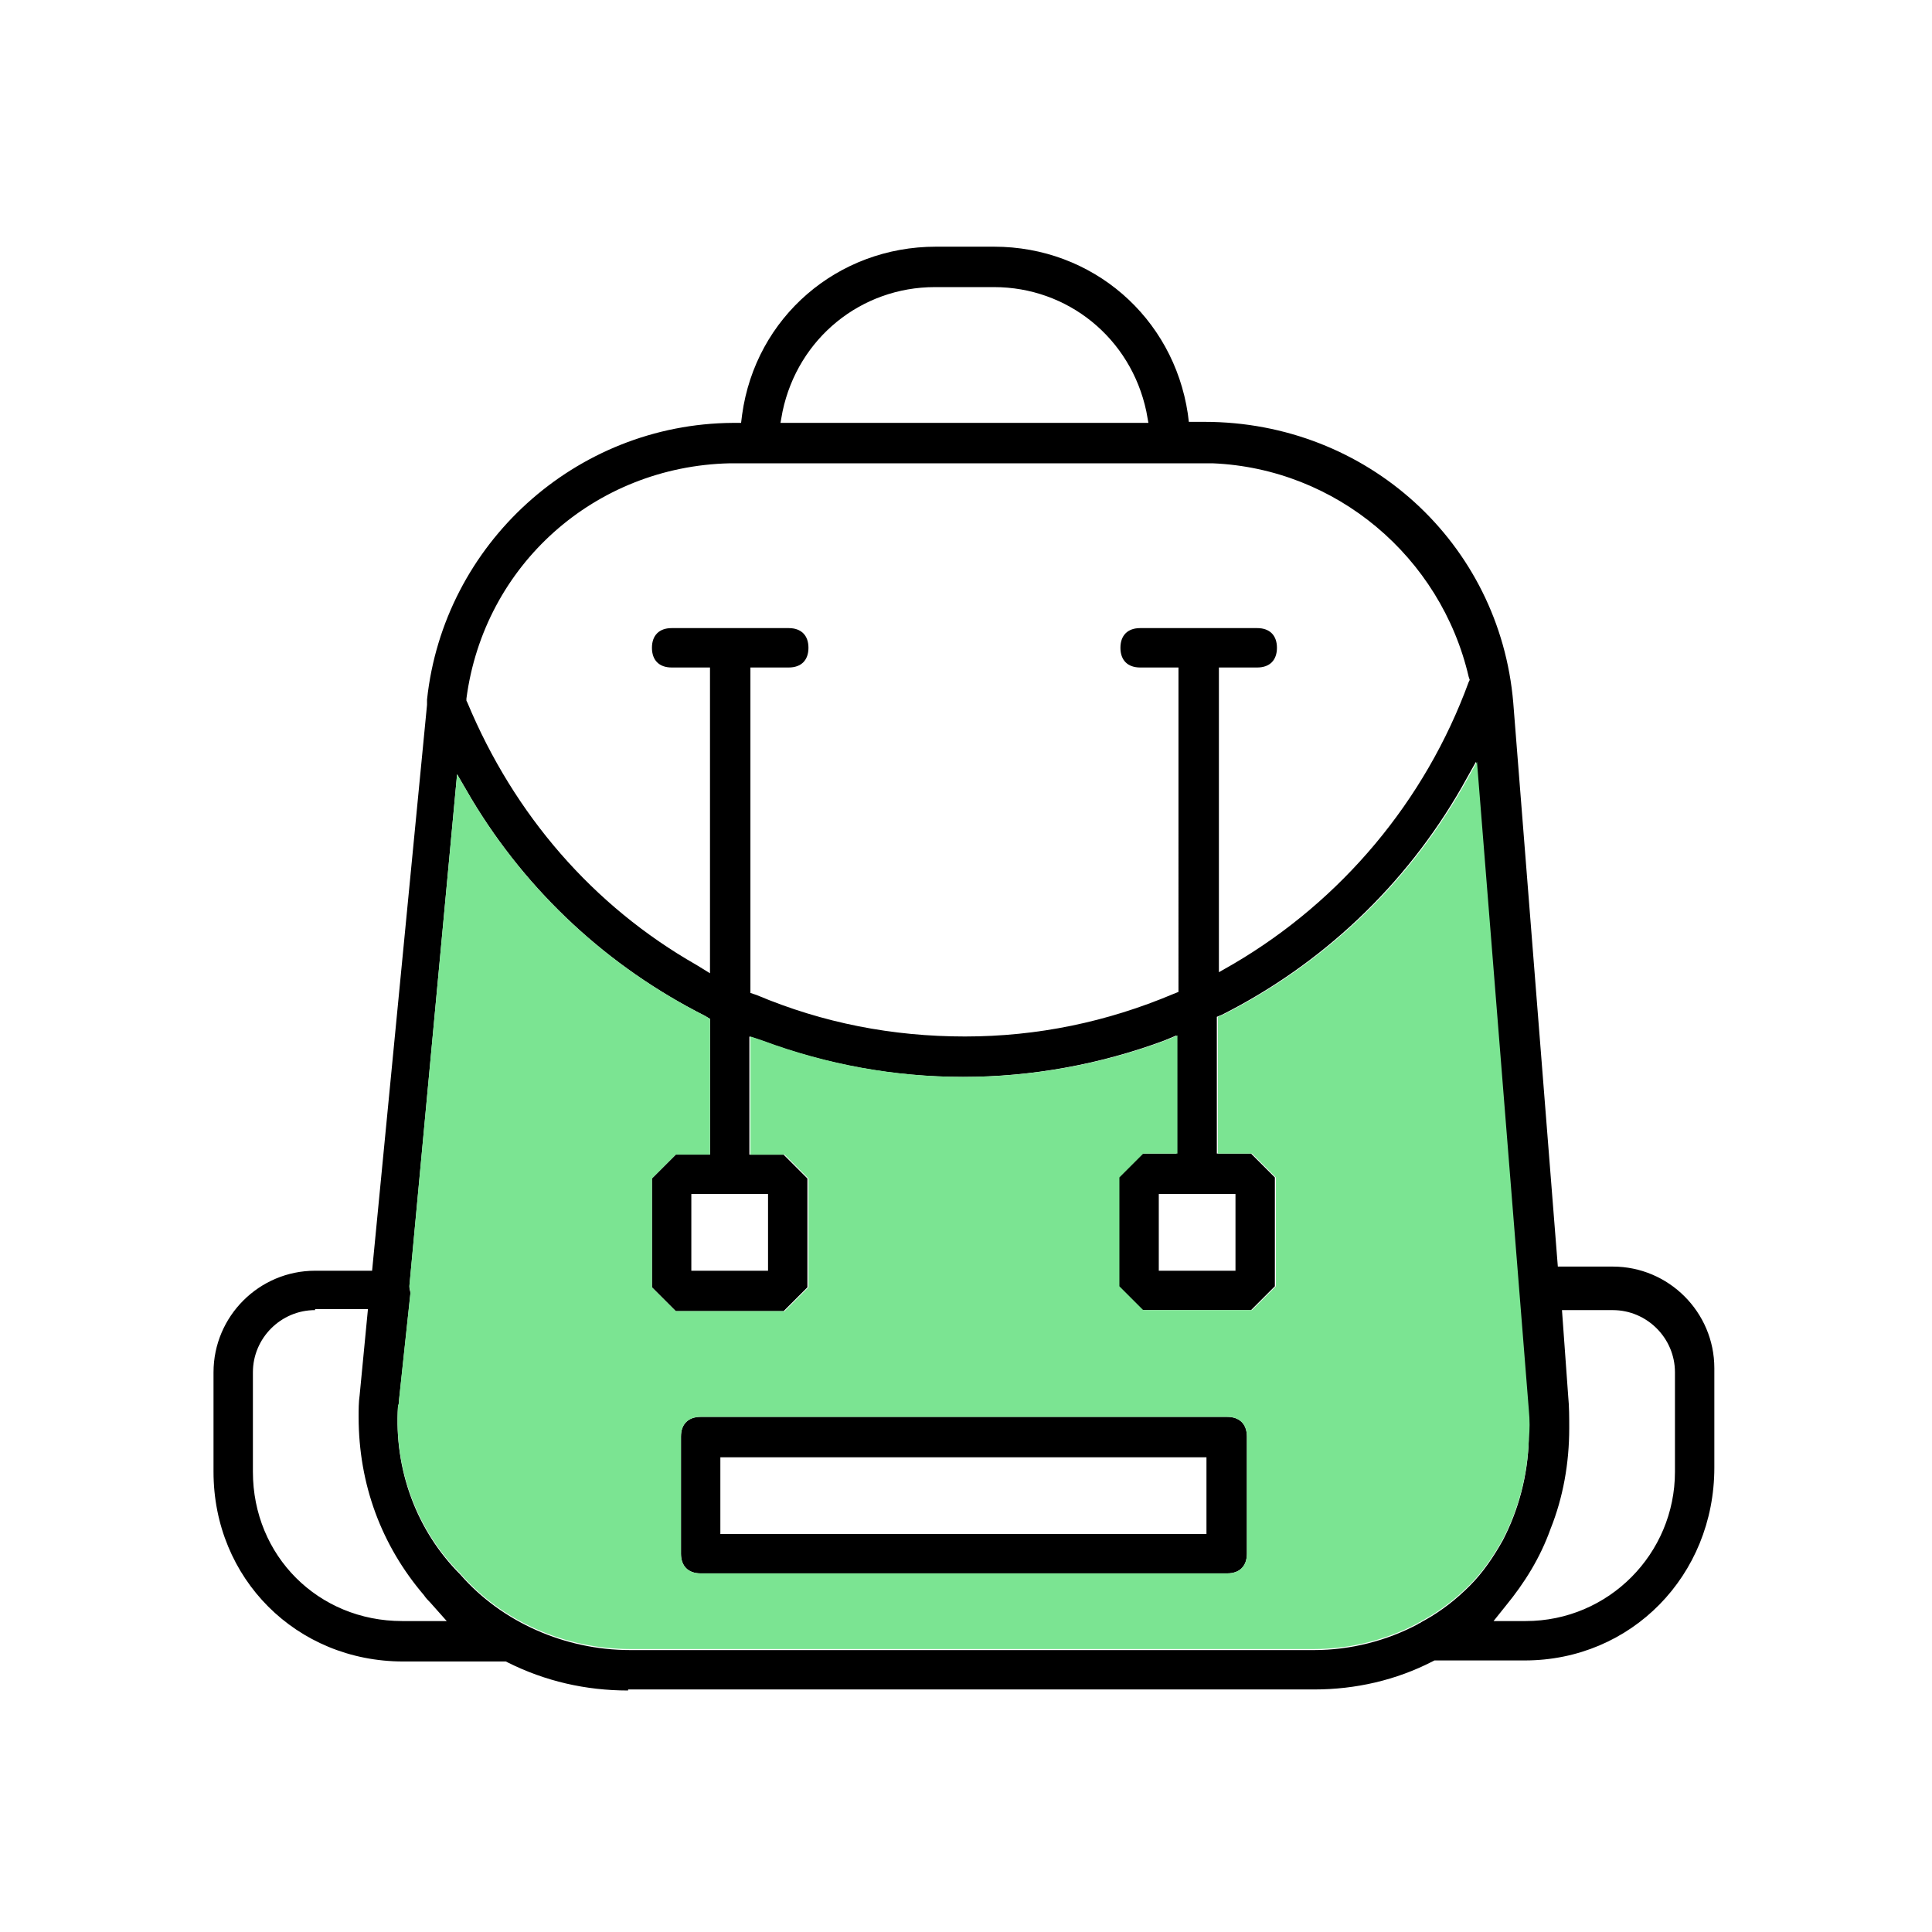
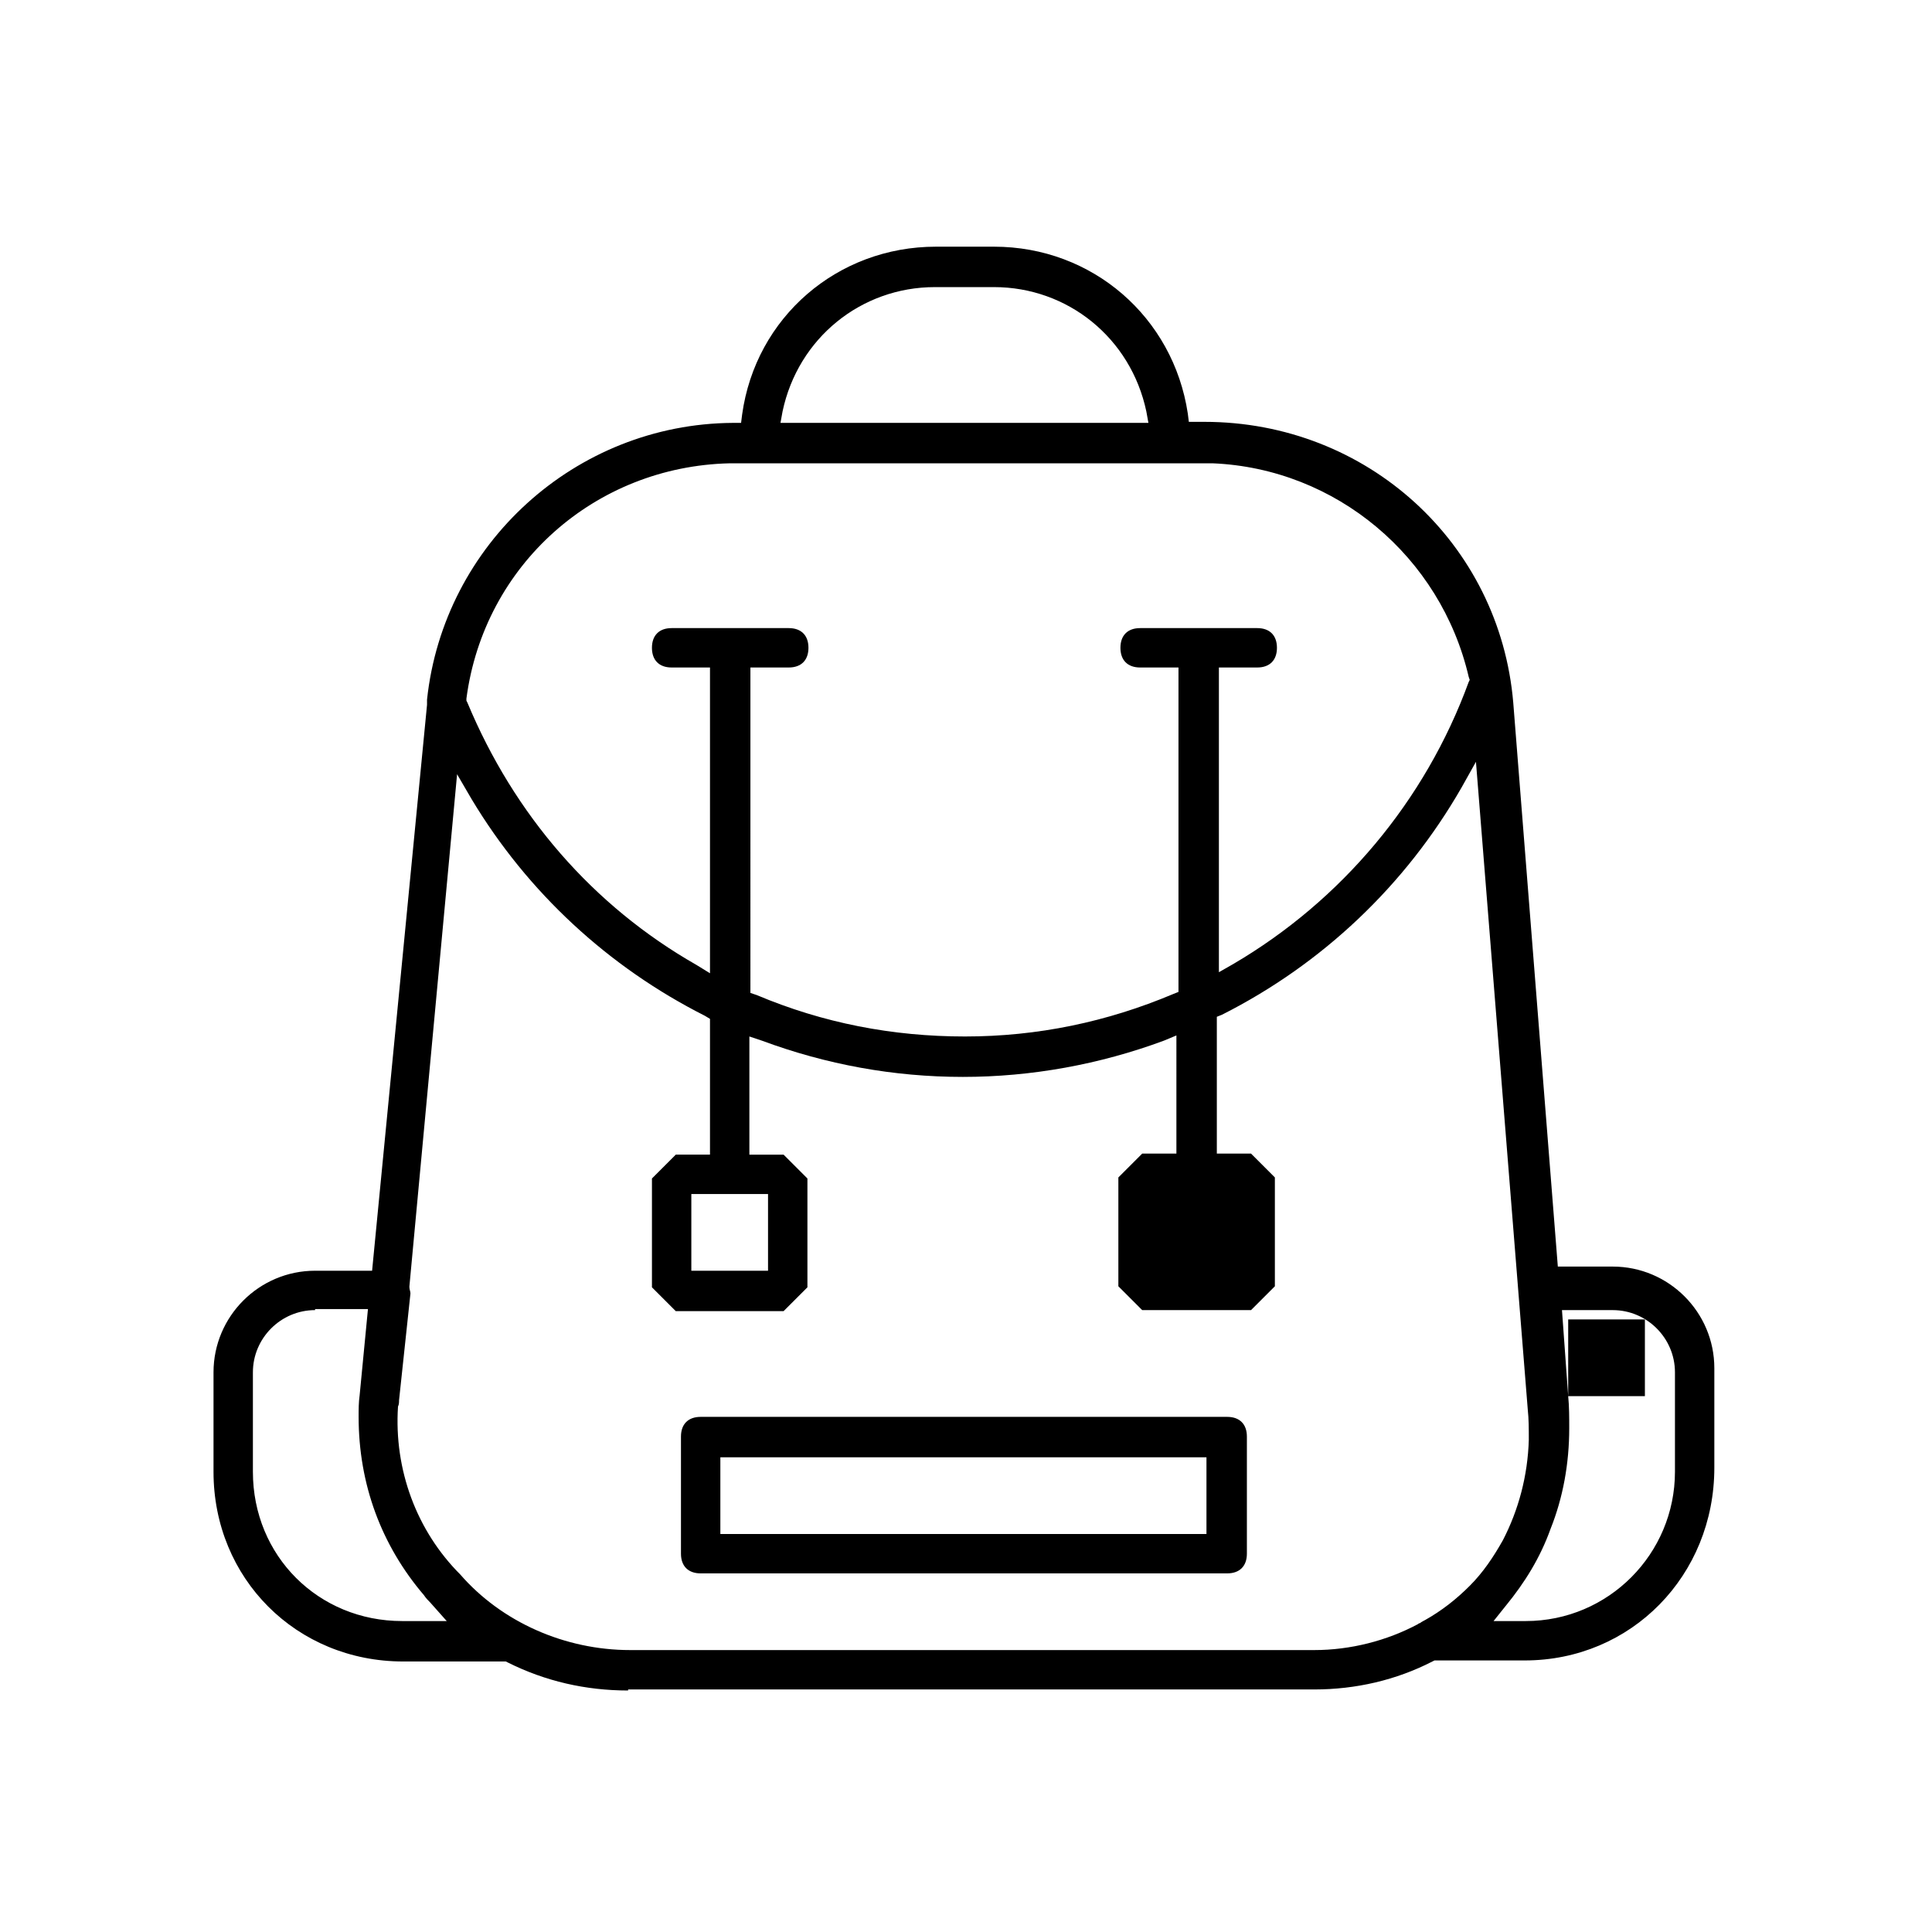
<svg xmlns="http://www.w3.org/2000/svg" id="Layer_1" x="0px" y="0px" viewBox="0 0 186.4 186.4" style="enable-background:new 0 0 186.4 186.4;" xml:space="preserve">
  <style type="text/css"> .st0{fill:#7BE492;} </style>
-   <path d="M60.6,163.1c-4.1,0-8-0.9-11.6-2.7l-0.2-0.1h-9.9c-10.3,0-18.3-8-18.3-18.3v-9.6c0-5.4,4.4-9.8,9.8-9.8h5.5L41.2,68l0-0.1 c0-0.1,0-0.3,0-0.4c1.6-15,14.3-26.6,29.5-26.7l0.8,0l0.1-0.8c1.3-9.4,9.2-16.2,18.7-16.2h5.6c9.5,0,17.3,6.8,18.7,16.1l0.1,0.8h1.5 c15.7,0,28.5,11.7,29.8,27.1l4.3,54.4h5.3c5.4,0,9.8,4.4,9.8,9.8v9.6c0,10.4-8,18.6-18.3,18.6h-8.7l-0.2,0.1 c-3.5,1.8-7.4,2.7-11.4,2.7H60.6z M39.5,124.1l0,0.1c0,0.2,0.1,0.4,0.1,0.6l-1.1,10.3c0,0.2,0,0.4-0.1,0.6c-0.4,6.1,1.8,12,6,16.2 c4,4.6,10.1,7.3,16.4,7.3h66c3.5,0,7-0.9,10-2.5c0.1-0.1,0.2-0.1,0.2-0.1c0.1-0.1,0.5-0.3,0.5-0.3c1.6-0.9,3-2,4.3-3.3 c1.3-1.3,2.3-2.8,3.2-4.4c1.5-2.9,2.4-6.2,2.5-9.7c0-1,0-2-0.1-2.9l-5-62.5l-1.4,2.5c-5.4,9.4-13.4,17-23.1,21.9l-0.5,0.2v13.2h3.3 l2.3,2.3v10.5l-2.3,2.3h-10.5l-2.3-2.3v-10.5l2.3-2.3h3.3V99.9l-1.2,0.5c-6.2,2.3-12.8,3.5-19.4,3.5c-6.7,0-13.2-1.2-19.4-3.5 l-1.2-0.4v11.4h3.3l2.3,2.3v10.5l-2.3,2.3H65.2l-2.3-2.3v-10.5l2.3-2.3h3.3V98.3L68,98c-9.3-4.7-17.1-11.9-22.5-20.9l-1.4-2.4 L39.5,124.1z M30.4,126.4c-3.3,0-6,2.7-6,6v9.6c0,8.1,6.3,14.4,14.4,14.4h4.3l-1.6-1.8c-0.2-0.2-0.4-0.4-0.6-0.7 c-4.1-4.8-6.3-10.7-6.3-17.2c0-0.7,0-1.4,0.1-2.1l0.8-8.3H30.4z M151.3,134.7c0.1,1,0.1,2.1,0.1,3.1c0,3.4-0.6,6.7-1.8,9.7 c-1,2.8-2.5,5.2-4.3,7.4l-1.2,1.5h3.1c8,0,14.4-6.5,14.4-14.4v-9.6c0-3.3-2.7-6-6-6h-4.9L151.3,134.7z M111.8,122.6h7.4v-7.4h-7.4 V122.6z M66.7,122.6h7.4v-7.4h-7.4V122.6z M72.4,95.8l0.6,0.2c6.4,2.7,13.1,4,20.1,4c7,0,13.7-1.4,20.1-4.1l0.5-0.2V64.4h-3.7 c-1.2,0-1.9-0.7-1.9-1.9s0.7-1.9,1.9-1.9h11.3c1.2,0,1.9,0.7,1.9,1.9s-0.7,1.9-1.9,1.9h-3.7v29.4l1.4-0.8 c10.4-6.1,18.5-15.7,22.7-27.2l0.1-0.2l-0.1-0.3C139,53.7,128.9,45.2,117,44.7l-0.8,0l-45.2,0c-0.2,0-0.4,0-0.6,0 C57.4,45,46.7,54.5,45,67.4l0,0.2l0.1,0.2c4.5,10.8,12.1,19.6,22.1,25.3l1.3,0.8V64.4h-3.7c-1.2,0-1.9-0.7-1.9-1.9s0.7-1.9,1.9-1.9 h11.3c1.2,0,1.9,0.7,1.9,1.9s-0.7,1.9-1.9,1.9h-3.7V95.8z M90.2,27.7c-7.1,0-13.2,4.9-14.7,12l-0.2,1.1h35.5l-0.2-1.1 c-1.5-7.1-7.6-12-14.7-12H90.2z M67.6,151.8c-1.2,0-1.9-0.7-1.9-1.9v-11.3c0-1.2,0.7-1.9,1.9-1.9h50.8c1.2,0,1.9,0.7,1.9,1.9v11.3 c0,1.2-0.7,1.9-1.9,1.9H67.6z M69.5,148h46.9v-7.4H69.5V148z" />
-   <path class="st0" d="M147.5,136l-5-62.5l-1.4,2.5c-5.4,9.4-13.4,17-23.1,21.9l-0.5,0.2v13.2h3.3l2.3,2.3v10.5l-2.3,2.3h-10.5 l-2.3-2.3v-10.5l2.3-2.3h3.3V99.9l-1.2,0.5c-6.2,2.3-12.8,3.5-19.4,3.5c-6.7,0-13.2-1.2-19.4-3.5l-1.2-0.4v11.4h3.3l2.3,2.3v10.5 l-2.3,2.3H65.2l-2.3-2.3v-10.5l2.3-2.3h3.3V98.3L68,98c-9.3-4.7-17.1-11.9-22.5-20.9l-1.4-2.4l-4.6,49.3l0,0.1 c0,0.2,0.1,0.4,0.1,0.6l-1.1,10.3c0,0.2,0,0.4-0.1,0.6c-0.4,6.1,1.8,12,6,16.2c4,4.6,10.1,7.3,16.4,7.3h66c3.5,0,7-0.9,10-2.5 c0.1-0.1,0.2-0.1,0.2-0.1c0.1-0.1,0.5-0.3,0.5-0.3c1.6-0.9,3-2,4.3-3.3c1.3-1.3,2.3-2.8,3.2-4.4c1.5-2.9,2.4-6.2,2.5-9.7 C147.6,138,147.6,137,147.5,136z M120.3,149.9c0,1.2-0.7,1.9-1.9,1.9H67.6c-1.2,0-1.9-0.7-1.9-1.9v-11.3c0-1.2,0.7-1.9,1.9-1.9h50.8 c1.2,0,1.9,0.7,1.9,1.9V149.9z" />
+   <path d="M60.6,163.1c-4.1,0-8-0.9-11.6-2.7l-0.2-0.1h-9.9c-10.3,0-18.3-8-18.3-18.3v-9.6c0-5.4,4.4-9.8,9.8-9.8h5.5L41.2,68l0-0.1 c0-0.1,0-0.3,0-0.4c1.6-15,14.3-26.6,29.5-26.7l0.8,0l0.1-0.8c1.3-9.4,9.2-16.2,18.7-16.2h5.6c9.5,0,17.3,6.8,18.7,16.1l0.1,0.8h1.5 c15.7,0,28.5,11.7,29.8,27.1l4.3,54.4h5.3c5.4,0,9.8,4.4,9.8,9.8v9.6c0,10.4-8,18.6-18.3,18.6h-8.7l-0.2,0.1 c-3.5,1.8-7.4,2.7-11.4,2.7H60.6z M39.5,124.1l0,0.1c0,0.2,0.1,0.4,0.1,0.6l-1.1,10.3c0,0.2,0,0.4-0.1,0.6c-0.4,6.1,1.8,12,6,16.2 c4,4.6,10.1,7.3,16.4,7.3h66c3.5,0,7-0.9,10-2.5c0.1-0.1,0.2-0.1,0.2-0.1c0.1-0.1,0.5-0.3,0.5-0.3c1.6-0.9,3-2,4.3-3.3 c1.3-1.3,2.3-2.8,3.2-4.4c1.5-2.9,2.4-6.2,2.5-9.7c0-1,0-2-0.1-2.9l-5-62.5l-1.4,2.5c-5.4,9.4-13.4,17-23.1,21.9l-0.5,0.2v13.2h3.3 l2.3,2.3v10.5l-2.3,2.3h-10.5l-2.3-2.3v-10.5l2.3-2.3h3.3V99.9l-1.2,0.5c-6.2,2.3-12.8,3.5-19.4,3.5c-6.7,0-13.2-1.2-19.4-3.5 l-1.2-0.4v11.4h3.3l2.3,2.3v10.5l-2.3,2.3H65.2l-2.3-2.3v-10.5l2.3-2.3h3.3V98.3L68,98c-9.3-4.7-17.1-11.9-22.5-20.9l-1.4-2.4 L39.5,124.1z M30.4,126.4c-3.3,0-6,2.7-6,6v9.6c0,8.1,6.3,14.4,14.4,14.4h4.3l-1.6-1.8c-0.2-0.2-0.4-0.4-0.6-0.7 c-4.1-4.8-6.3-10.7-6.3-17.2c0-0.7,0-1.4,0.1-2.1l0.8-8.3H30.4z M151.3,134.7c0.1,1,0.1,2.1,0.1,3.1c0,3.4-0.6,6.7-1.8,9.7 c-1,2.8-2.5,5.2-4.3,7.4l-1.2,1.5h3.1c8,0,14.4-6.5,14.4-14.4v-9.6c0-3.3-2.7-6-6-6h-4.9L151.3,134.7z h7.4v-7.4h-7.4 V122.6z M66.7,122.6h7.4v-7.4h-7.4V122.6z M72.4,95.8l0.6,0.2c6.4,2.7,13.1,4,20.1,4c7,0,13.7-1.4,20.1-4.1l0.5-0.2V64.4h-3.7 c-1.2,0-1.9-0.7-1.9-1.9s0.7-1.9,1.9-1.9h11.3c1.2,0,1.9,0.7,1.9,1.9s-0.7,1.9-1.9,1.9h-3.7v29.4l1.4-0.8 c10.4-6.1,18.5-15.7,22.7-27.2l0.1-0.2l-0.1-0.3C139,53.7,128.9,45.2,117,44.7l-0.8,0l-45.2,0c-0.2,0-0.4,0-0.6,0 C57.4,45,46.7,54.5,45,67.4l0,0.2l0.1,0.2c4.5,10.8,12.1,19.6,22.1,25.3l1.3,0.8V64.4h-3.7c-1.2,0-1.9-0.7-1.9-1.9s0.7-1.9,1.9-1.9 h11.3c1.2,0,1.9,0.7,1.9,1.9s-0.7,1.9-1.9,1.9h-3.7V95.8z M90.2,27.7c-7.1,0-13.2,4.9-14.7,12l-0.2,1.1h35.5l-0.2-1.1 c-1.5-7.1-7.6-12-14.7-12H90.2z M67.6,151.8c-1.2,0-1.9-0.7-1.9-1.9v-11.3c0-1.2,0.7-1.9,1.9-1.9h50.8c1.2,0,1.9,0.7,1.9,1.9v11.3 c0,1.2-0.7,1.9-1.9,1.9H67.6z M69.5,148h46.9v-7.4H69.5V148z" />
</svg>